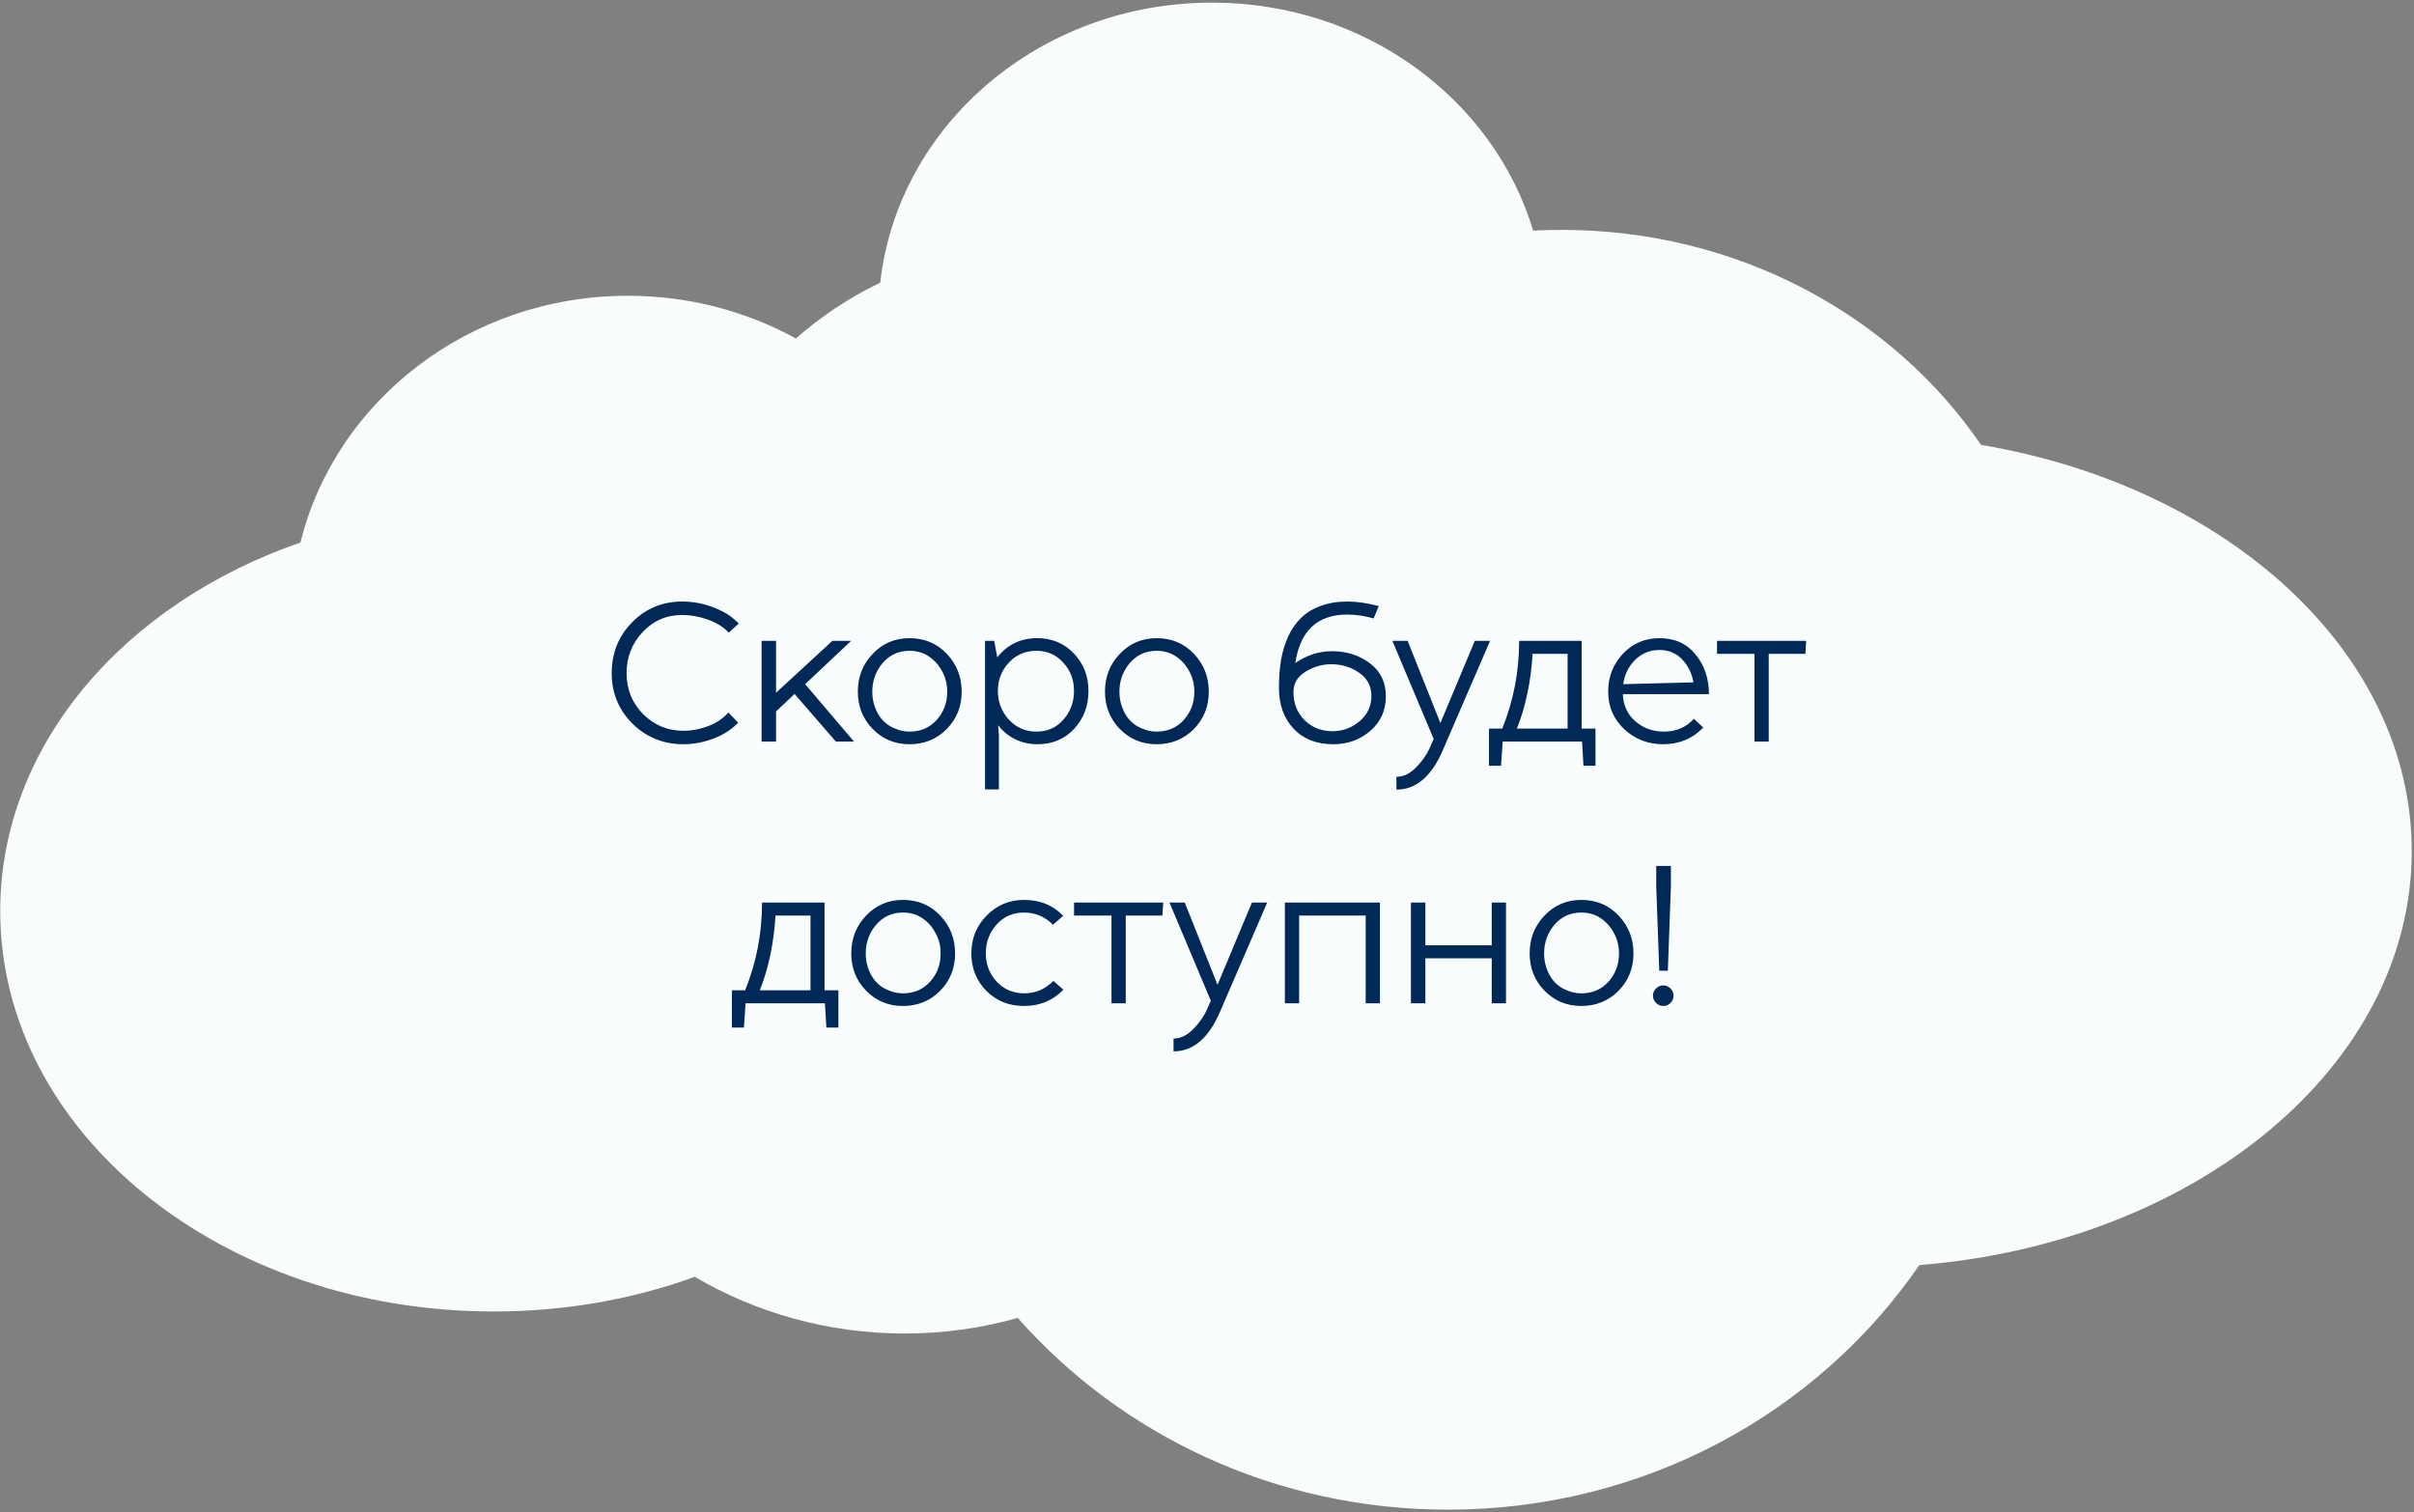
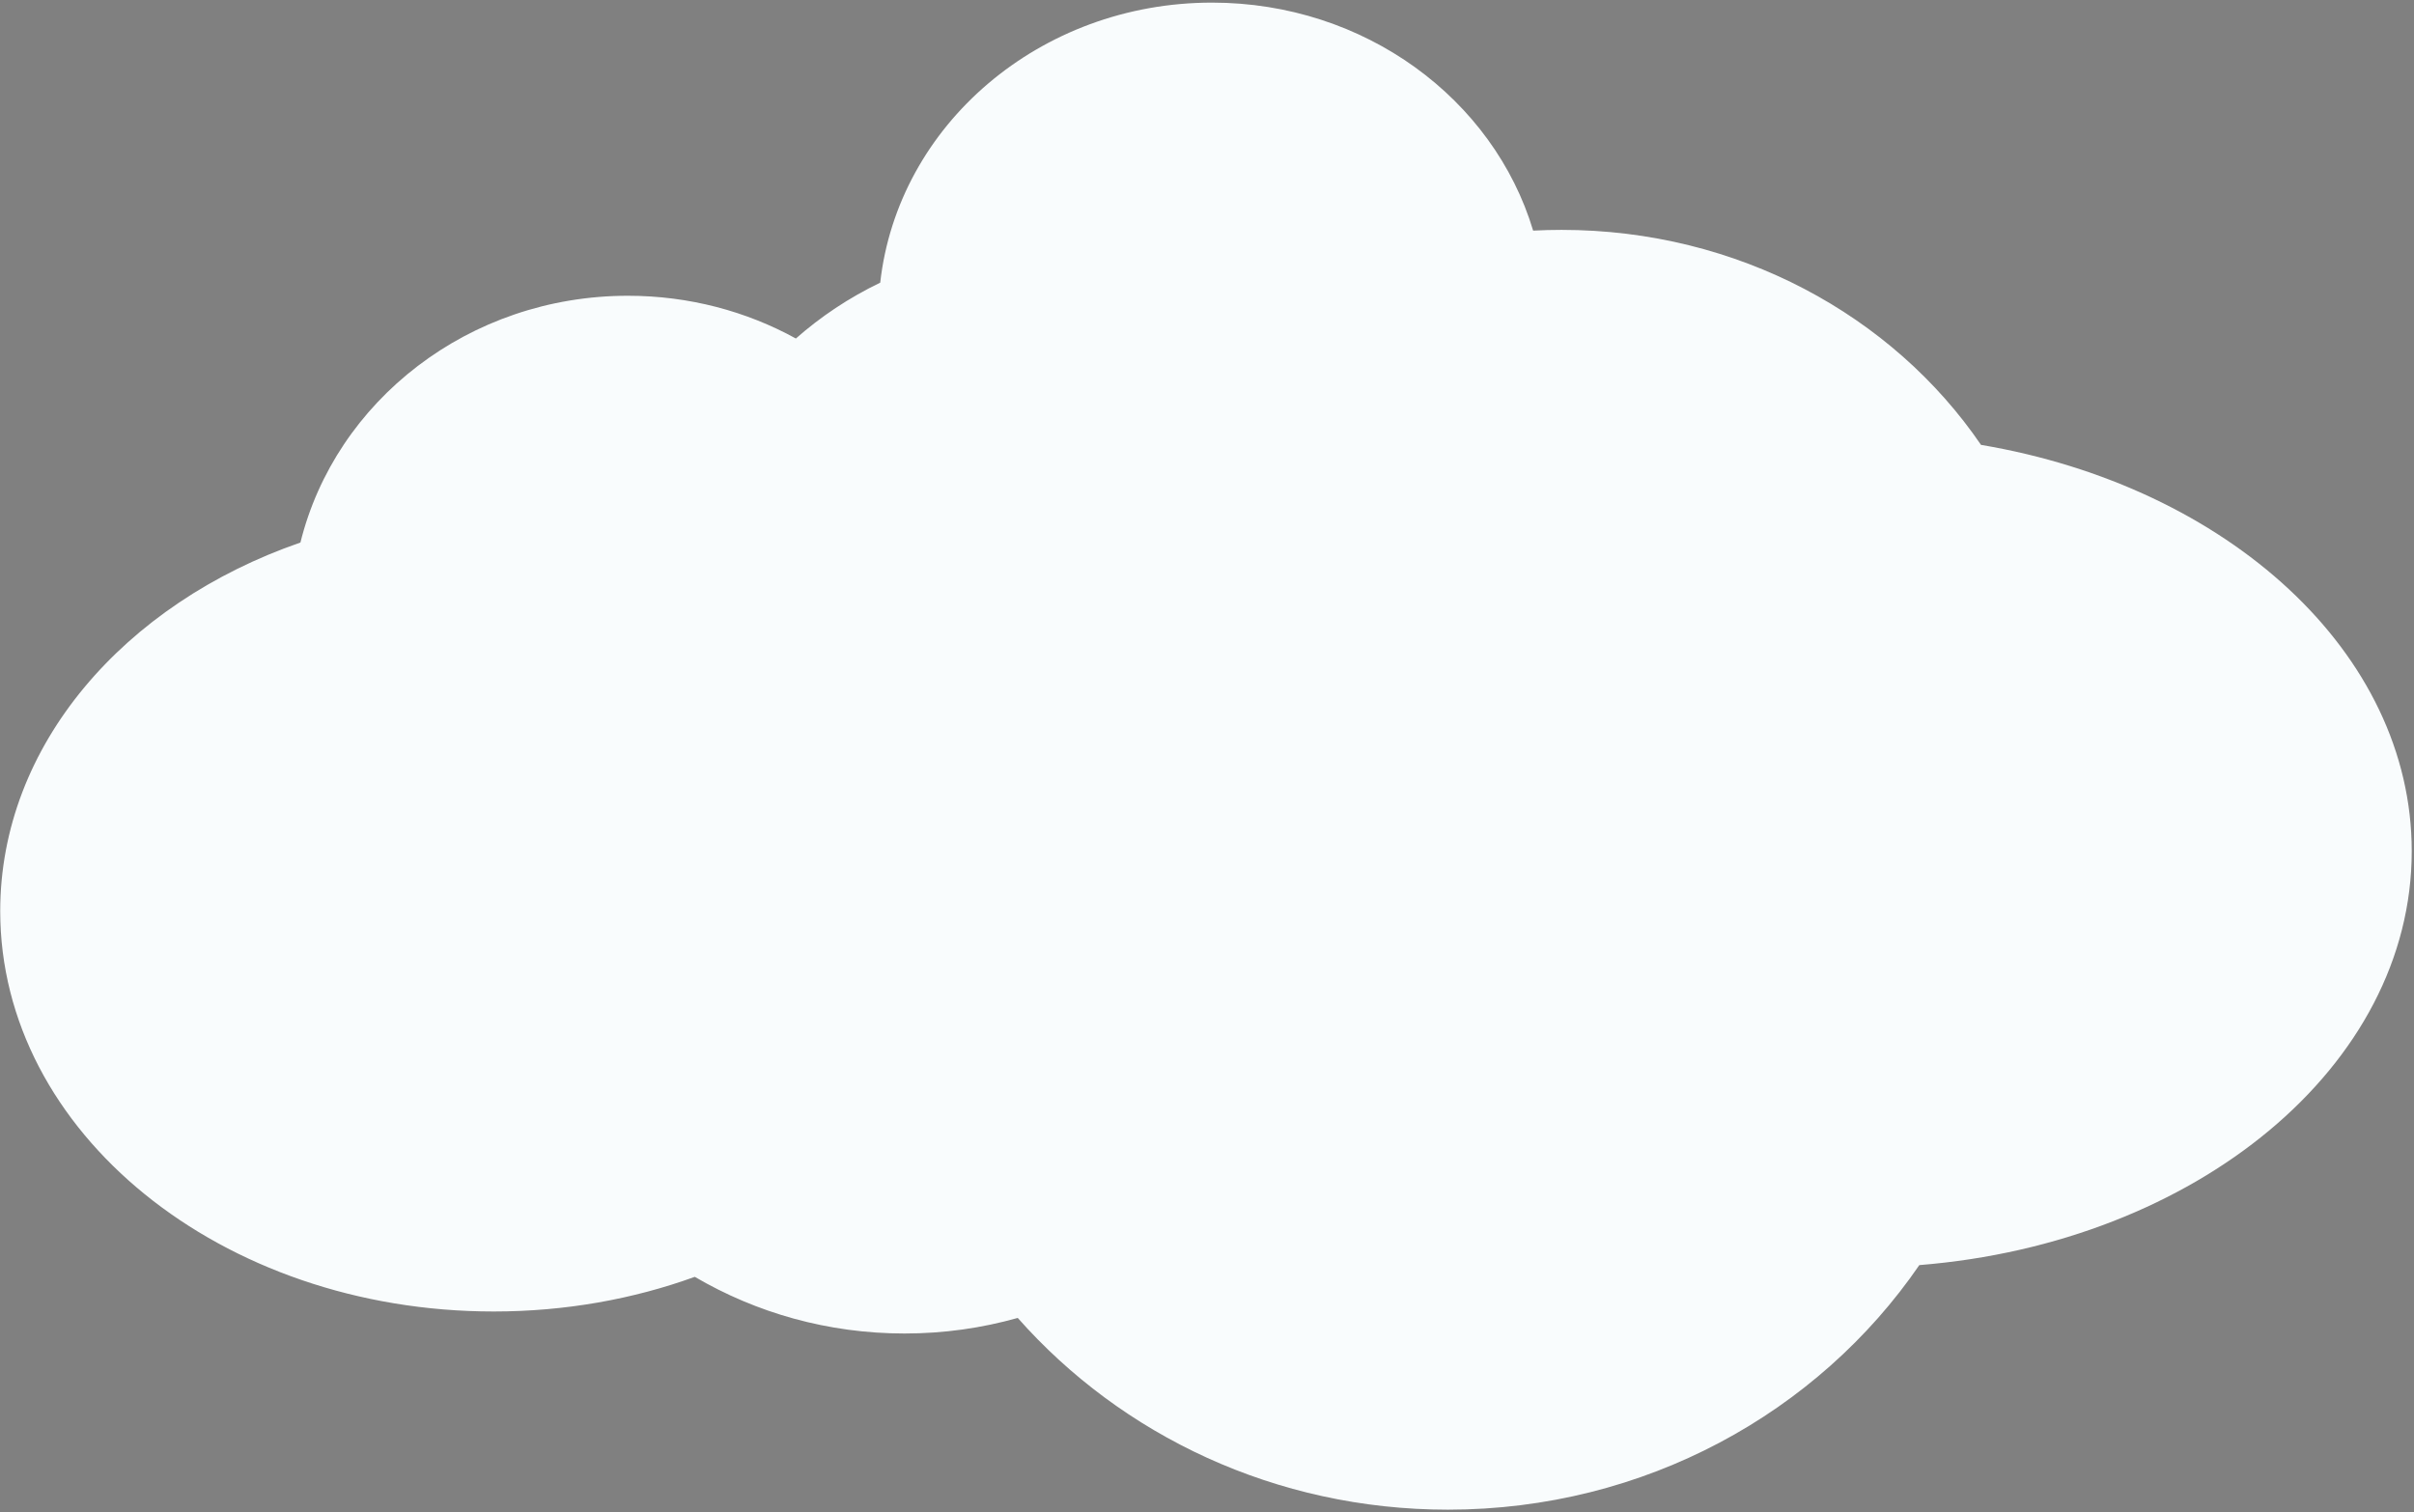
<svg xmlns="http://www.w3.org/2000/svg" width="166" height="104" viewBox="0 0 166 104" fill="none">
  <rect x="0" y="0" width="166" height="104" fill="#808080" stroke="none" />
  <path fill-rule="evenodd" clip-rule="evenodd" d="M105.427 15.86C106.074 15.826 106.726 15.809 107.383 15.809C119.509 15.809 130.161 21.706 136.225 30.595C153.175 33.452 165.844 44.877 165.844 58.536C165.844 73.313 151.017 85.475 131.983 87.003C125.029 97.138 113.107 103.822 99.567 103.822C87.72 103.822 77.112 98.705 69.986 90.636C67.512 91.334 64.901 91.707 62.202 91.707C56.937 91.707 52.006 90.287 47.778 87.81C43.554 89.342 38.874 90.193 33.949 90.193C15.208 90.193 0.015 77.864 0.015 62.656C0.015 51.275 8.523 41.506 20.659 37.31C23.067 27.581 32.236 20.34 43.179 20.34C47.385 20.34 51.33 21.41 54.729 23.28C56.44 21.771 58.383 20.472 60.529 19.439C61.74 8.615 71.493 0.18 83.344 0.18C93.852 0.18 102.71 6.812 105.427 15.86Z" fill="#F9FCFD" />
-   <path d="M50.087 48.998L50.759 49.698C50.32 50.165 49.756 50.529 49.065 50.79C48.374 51.051 47.688 51.182 47.007 51.182C45.626 51.182 44.454 50.711 43.493 49.768C42.541 48.816 42.065 47.659 42.065 46.296C42.065 44.915 42.532 43.748 43.465 42.796C44.408 41.844 45.56 41.368 46.923 41.368C47.996 41.368 49.023 41.653 50.003 42.222C50.283 42.409 50.549 42.628 50.801 42.88L50.115 43.51C49.76 43.127 49.284 42.829 48.687 42.614C48.09 42.399 47.502 42.292 46.923 42.292C45.831 42.292 44.916 42.689 44.179 43.482C43.451 44.266 43.087 45.204 43.087 46.296C43.087 47.397 43.465 48.335 44.221 49.11C44.986 49.875 45.915 50.258 47.007 50.258C47.567 50.258 48.132 50.151 48.701 49.936C49.28 49.712 49.742 49.399 50.087 48.998ZM57.481 51L54.639 47.724L53.365 48.928V51H52.371V44.07H53.365V47.64L57.243 44.07H58.531L55.367 47.052L58.727 51H57.481ZM65.094 50.146C64.403 50.837 63.554 51.182 62.546 51.182C61.538 51.182 60.693 50.832 60.012 50.132C59.33 49.432 58.99 48.578 58.99 47.57C58.99 46.543 59.33 45.675 60.012 44.966C60.693 44.247 61.538 43.888 62.546 43.888C63.572 43.888 64.426 44.247 65.108 44.966C65.789 45.685 66.13 46.553 66.13 47.57C66.13 48.587 65.784 49.446 65.094 50.146ZM62.546 50.314C63.302 50.314 63.922 50.048 64.408 49.516C64.893 48.975 65.136 48.326 65.136 47.57C65.136 47.01 64.996 46.501 64.716 46.044C64.445 45.577 64.062 45.218 63.568 44.966C63.25 44.826 62.91 44.756 62.546 44.756C61.799 44.756 61.183 45.036 60.698 45.596C60.222 46.156 59.984 46.814 59.984 47.57C59.984 48.121 60.119 48.634 60.39 49.11C60.67 49.586 61.057 49.917 61.552 50.104C61.86 50.244 62.191 50.314 62.546 50.314ZM71.265 44.756C70.509 44.756 69.879 45.027 69.375 45.568C68.871 46.109 68.619 46.758 68.619 47.514C68.619 48.279 68.871 48.937 69.375 49.488C69.888 50.039 70.519 50.314 71.265 50.314C72.031 50.314 72.651 50.039 73.127 49.488C73.612 48.937 73.855 48.279 73.855 47.514C73.855 46.749 73.608 46.1 73.113 45.568C72.628 45.027 72.012 44.756 71.265 44.756ZM68.689 50.524V54.29H67.737V44.07H68.367L68.577 45.204C69.277 44.327 70.192 43.888 71.321 43.888C72.338 43.888 73.178 44.238 73.841 44.938C74.513 45.638 74.849 46.497 74.849 47.514C74.849 48.55 74.518 49.423 73.855 50.132C73.202 50.832 72.367 51.182 71.349 51.182C70.248 51.182 69.343 50.748 68.633 49.88L68.689 50.524ZM82.088 50.146C81.397 50.837 80.548 51.182 79.54 51.182C78.532 51.182 77.687 50.832 77.006 50.132C76.325 49.432 75.984 48.578 75.984 47.57C75.984 46.543 76.325 45.675 77.006 44.966C77.687 44.247 78.532 43.888 79.54 43.888C80.567 43.888 81.421 44.247 82.102 44.966C82.783 45.685 83.124 46.553 83.124 47.57C83.124 48.587 82.778 49.446 82.088 50.146ZM79.54 50.314C80.296 50.314 80.916 50.048 81.402 49.516C81.887 48.975 82.13 48.326 82.13 47.57C82.13 47.01 81.99 46.501 81.71 46.044C81.439 45.577 81.056 45.218 80.562 44.966C80.245 44.826 79.904 44.756 79.54 44.756C78.793 44.756 78.177 45.036 77.692 45.596C77.216 46.156 76.978 46.814 76.978 47.57C76.978 48.121 77.113 48.634 77.384 49.11C77.664 49.586 78.051 49.917 78.546 50.104C78.854 50.244 79.185 50.314 79.54 50.314ZM95.3 47.878C95.3 48.858 94.941 49.656 94.222 50.272C93.513 50.879 92.668 51.182 91.688 51.182C90.54 51.182 89.63 50.827 88.958 50.118C88.286 49.399 87.95 48.471 87.95 47.332V47.248C87.95 46.576 87.997 45.955 88.09 45.386C88.193 44.817 88.356 44.28 88.58 43.776C88.814 43.272 89.108 42.847 89.462 42.502C89.817 42.147 90.265 41.872 90.806 41.676C91.348 41.471 91.964 41.368 92.654 41.368C93.289 41.368 94.008 41.471 94.81 41.676L94.46 42.53C93.844 42.353 93.238 42.264 92.64 42.264C90.596 42.264 89.406 43.375 89.07 45.596C89.864 45.055 90.704 44.784 91.59 44.784C92.598 44.784 93.466 45.059 94.194 45.61C94.932 46.161 95.3 46.917 95.3 47.878ZM91.632 50.286C92.332 50.286 92.953 50.057 93.494 49.6C94.036 49.133 94.306 48.559 94.306 47.878C94.306 47.187 94.026 46.651 93.466 46.268C92.906 45.876 92.267 45.68 91.548 45.68C90.914 45.68 90.321 45.853 89.77 46.198C89.22 46.534 88.944 47.001 88.944 47.598C88.944 48.373 89.201 49.017 89.714 49.53C90.228 50.034 90.867 50.286 91.632 50.286ZM96.026 54.304V53.422C96.52 53.422 96.983 53.193 97.412 52.736C97.85 52.288 98.182 51.789 98.406 51.238L98.588 50.818L95.746 44.07H96.796L99.05 49.726L101.416 44.07H102.466L99.26 51.49C98.476 53.366 97.398 54.304 96.026 54.304ZM107.797 50.104V44.966H105.389C105.277 46.861 104.918 48.573 104.311 50.104H107.797ZM108.889 52.666L108.791 51H103.331L103.219 52.666H102.393V50.104H103.303C104.078 48.191 104.465 46.179 104.465 44.07H108.763V50.104H109.715V52.666H108.889ZM114.101 44.7C113.457 44.7 112.902 44.929 112.435 45.386C111.978 45.843 111.707 46.399 111.623 47.052L116.453 46.926C116.332 46.273 116.066 45.741 115.655 45.33C115.254 44.91 114.736 44.7 114.101 44.7ZM116.481 49.432L117.125 50.034C116.388 50.799 115.468 51.182 114.367 51.182C113.322 51.182 112.43 50.837 111.693 50.146C110.956 49.455 110.587 48.597 110.587 47.57C110.587 46.553 110.923 45.685 111.595 44.966C112.276 44.247 113.116 43.888 114.115 43.888C115.17 43.888 116 44.266 116.607 45.022C117.214 45.769 117.517 46.674 117.517 47.738H111.595C111.623 48.503 111.908 49.124 112.449 49.6C113 50.076 113.658 50.314 114.423 50.314C115.263 50.314 115.949 50.02 116.481 49.432ZM124.148 44.966H121.628V51H120.648V44.966H118.072V44.07H124.204L124.148 44.966ZM55.734 68.104V62.966H53.327C53.215 64.861 52.855 66.573 52.248 68.104H55.734ZM56.827 70.666L56.728 69H51.269L51.157 70.666H50.331V68.104H51.24C52.015 66.191 52.403 64.179 52.403 62.07H56.7V68.104H57.653V70.666H56.827ZM64.642 68.146C63.952 68.837 63.102 69.182 62.094 69.182C61.087 69.182 60.242 68.832 59.56 68.132C58.879 67.432 58.538 66.578 58.538 65.57C58.538 64.543 58.879 63.675 59.56 62.966C60.242 62.247 61.087 61.888 62.094 61.888C63.121 61.888 63.975 62.247 64.656 62.966C65.338 63.685 65.678 64.553 65.678 65.57C65.678 66.587 65.333 67.446 64.642 68.146ZM62.094 68.314C62.85 68.314 63.471 68.048 63.956 67.516C64.442 66.975 64.684 66.326 64.684 65.57C64.684 65.01 64.544 64.501 64.264 64.044C63.994 63.577 63.611 63.218 63.117 62.966C62.799 62.826 62.459 62.756 62.094 62.756C61.348 62.756 60.732 63.036 60.246 63.596C59.77 64.156 59.532 64.814 59.532 65.57C59.532 66.121 59.668 66.634 59.938 67.11C60.218 67.586 60.606 67.917 61.1 68.104C61.408 68.244 61.74 68.314 62.094 68.314ZM72.438 67.46L73.124 68.062C72.405 68.809 71.505 69.182 70.422 69.182C69.386 69.182 68.523 68.837 67.832 68.146C67.141 67.446 66.796 66.587 66.796 65.57C66.796 64.543 67.146 63.675 67.846 62.966C68.546 62.247 69.405 61.888 70.422 61.888C71.514 61.888 72.41 62.252 73.11 62.98L72.41 63.596C71.85 63.036 71.187 62.756 70.422 62.756C69.657 62.756 69.027 63.031 68.532 63.582C68.037 64.133 67.79 64.791 67.79 65.556C67.79 66.331 68.042 66.984 68.546 67.516C69.05 68.048 69.68 68.314 70.436 68.314C71.201 68.314 71.869 68.029 72.438 67.46ZM79.933 62.966H77.413V69H76.433V62.966H73.857V62.07H79.989L79.933 62.966ZM80.7 72.304V71.422C81.194 71.422 81.656 71.193 82.086 70.736C82.524 70.288 82.856 69.789 83.08 69.238L83.262 68.818L80.42 62.07H81.47L83.724 67.726L86.09 62.07H87.14L83.934 69.49C83.15 71.366 82.072 72.304 80.7 72.304ZM93.913 69V62.966H89.335V69H88.355V62.07H94.893V69H93.913ZM102.581 69V65.906H98.017V69H97.023V62.07H98.017V65.01H102.581V62.07H103.561V69H102.581ZM111.291 68.146C110.6 68.837 109.751 69.182 108.743 69.182C107.735 69.182 106.89 68.832 106.209 68.132C105.528 67.432 105.187 66.578 105.187 65.57C105.187 64.543 105.528 63.675 106.209 62.966C106.89 62.247 107.735 61.888 108.743 61.888C109.77 61.888 110.624 62.247 111.305 62.966C111.986 63.685 112.327 64.553 112.327 65.57C112.327 66.587 111.982 67.446 111.291 68.146ZM108.743 68.314C109.499 68.314 110.12 68.048 110.605 67.516C111.09 66.975 111.333 66.326 111.333 65.57C111.333 65.01 111.193 64.501 110.913 64.044C110.642 63.577 110.26 63.218 109.765 62.966C109.448 62.826 109.107 62.756 108.743 62.756C107.996 62.756 107.38 63.036 106.895 63.596C106.419 64.156 106.181 64.814 106.181 65.57C106.181 66.121 106.316 66.634 106.587 67.11C106.867 67.586 107.254 67.917 107.749 68.104C108.057 68.244 108.388 68.314 108.743 68.314ZM114.102 66.76L113.892 60.964V59.55H114.9V60.964L114.69 66.76H114.102ZM114.872 68.972C114.742 69.112 114.578 69.182 114.382 69.182C114.186 69.182 114.018 69.112 113.878 68.972C113.738 68.832 113.668 68.664 113.668 68.468C113.668 68.272 113.738 68.109 113.878 67.978C114.018 67.838 114.186 67.768 114.382 67.768C114.569 67.768 114.732 67.838 114.872 67.978C115.012 68.118 115.082 68.281 115.082 68.468C115.082 68.664 115.012 68.832 114.872 68.972Z" fill="#002957" />
</svg>